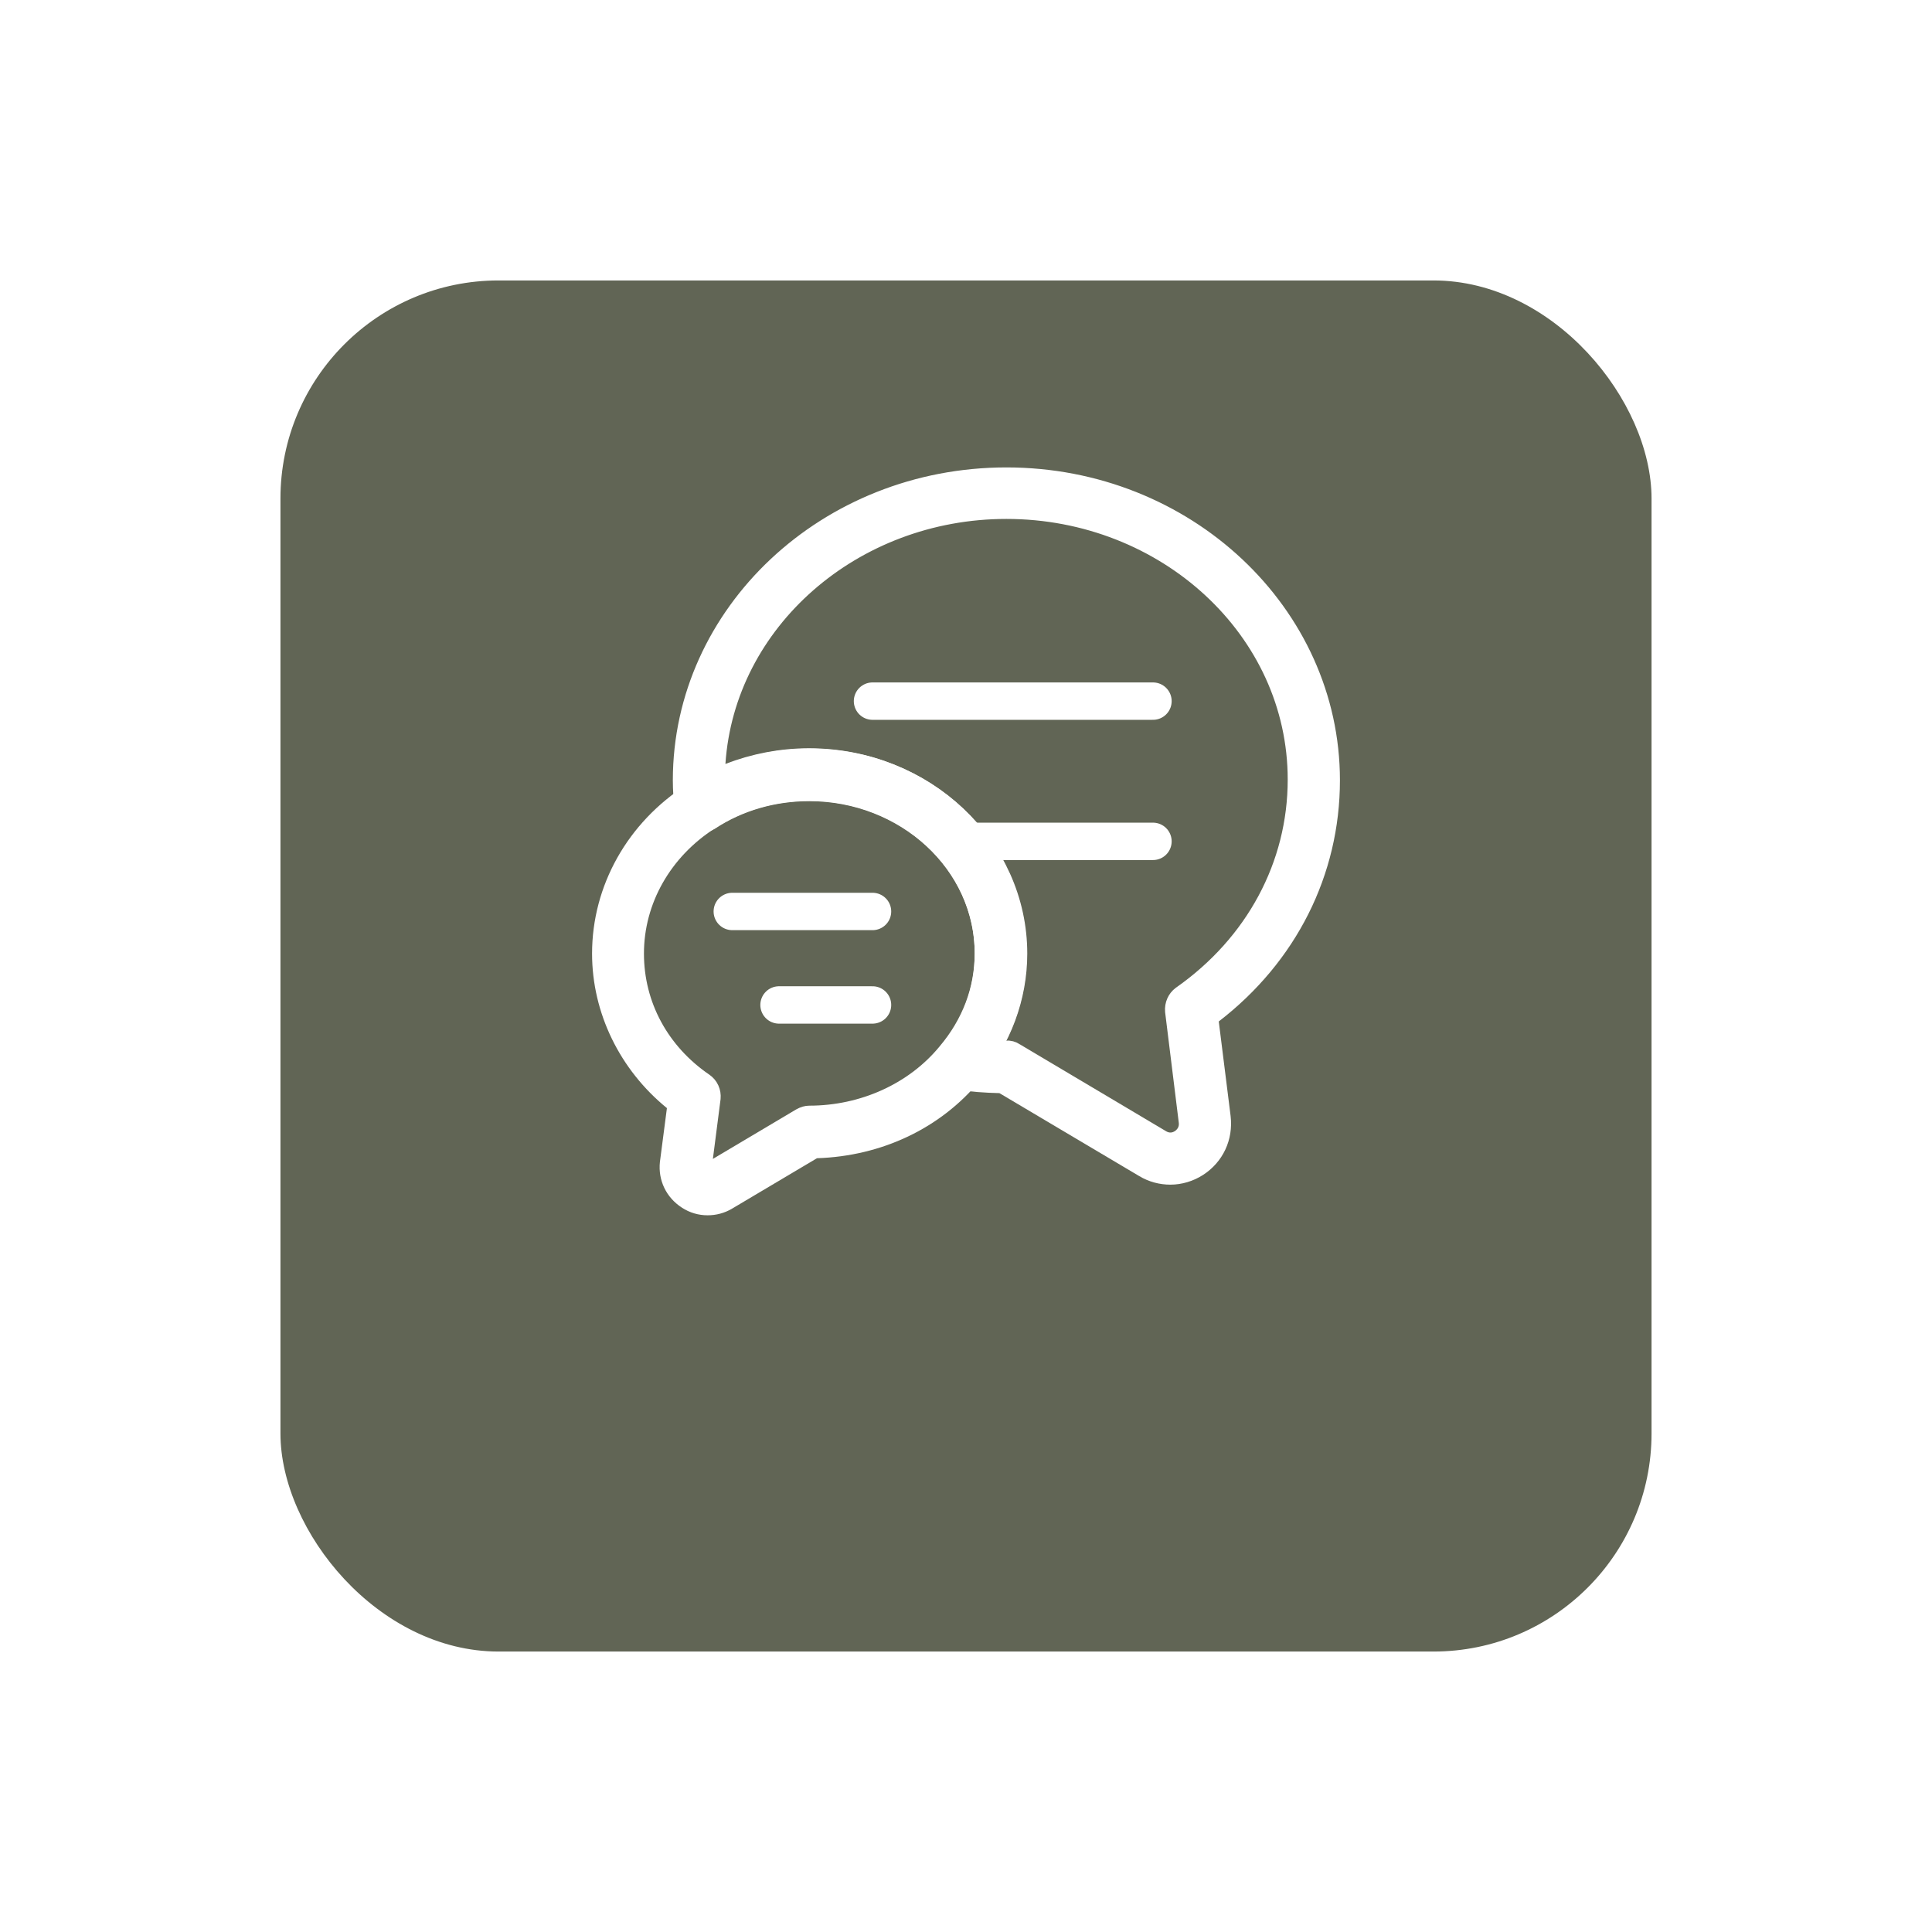
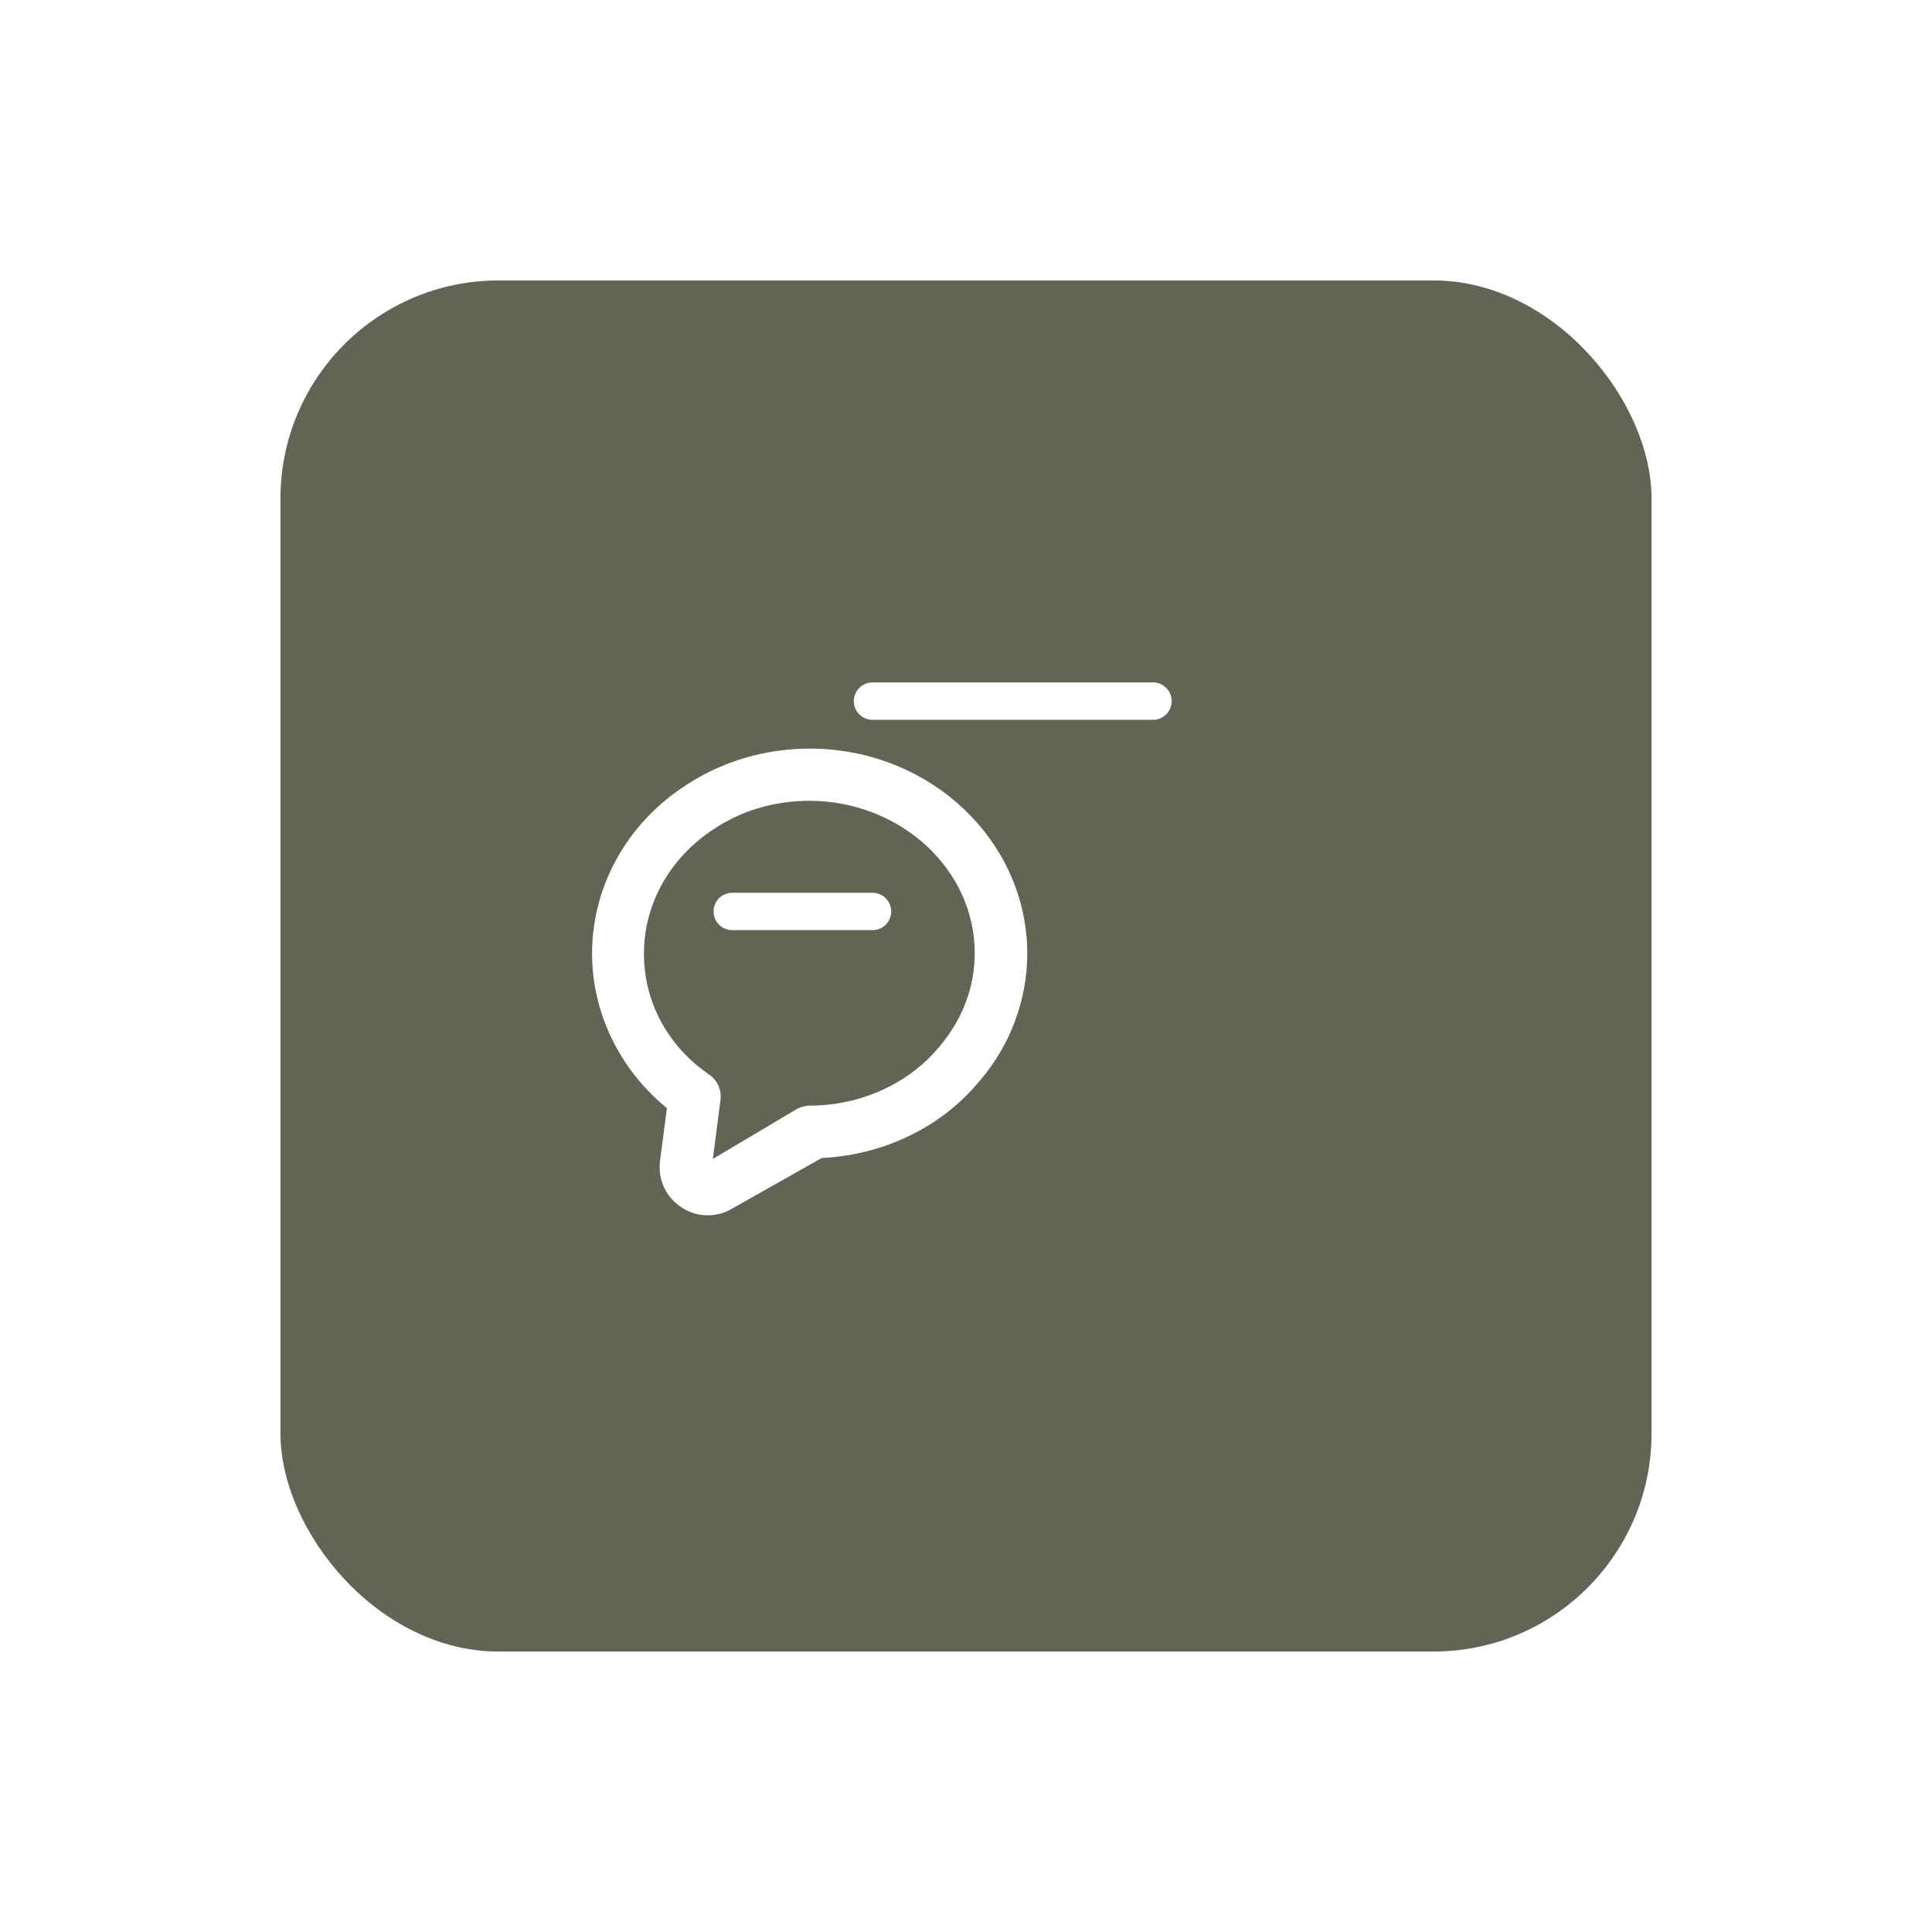
<svg xmlns="http://www.w3.org/2000/svg" width="62" height="62" viewBox="0 0 62 62" fill="none">
  <g filter="url(#filter0_d_71_1024)">
    <rect x="9" y="5" width="44" height="44" rx="7" fill="#616555" />
  </g>
-   <path d="M36.864 37.225L36.864 37.225L36.859 37.222L32.379 34.564C32.29 34.511 32.19 34.483 32.087 34.48C31.636 34.469 31.192 34.437 30.776 34.375L30.775 34.375C30.684 34.361 30.61 34.302 30.577 34.217C30.545 34.134 30.559 34.054 30.618 33.985C31.447 33.018 31.88 31.853 31.88 30.613C31.88 27.535 29.186 25.11 25.972 25.11C24.769 25.11 23.605 25.441 22.62 26.088C22.547 26.133 22.463 26.14 22.383 26.105C22.301 26.064 22.253 25.99 22.245 25.922C22.213 25.625 22.192 25.335 22.192 25.04C22.192 19.868 26.691 15.6 32.296 15.6C37.901 15.6 42.4 19.868 42.4 25.04C42.4 27.884 41.085 30.503 38.746 32.304C38.577 32.434 38.49 32.643 38.516 32.854L38.896 35.887C38.896 35.888 38.896 35.889 38.896 35.889C38.958 36.422 38.727 36.913 38.283 37.2C38.064 37.341 37.808 37.417 37.559 37.417C37.317 37.417 37.079 37.355 36.864 37.225ZM31.748 33.125C31.652 33.318 31.666 33.548 31.786 33.727C31.906 33.906 32.113 34.007 32.328 33.992C32.341 33.991 32.367 33.994 32.399 34.016C32.408 34.022 32.417 34.027 32.426 34.032L37.101 36.81C37.263 36.91 37.445 36.957 37.631 36.941C37.804 36.926 37.938 36.86 38.027 36.803C38.22 36.681 38.483 36.39 38.422 35.94L37.987 32.422C37.978 32.322 38.021 32.233 38.087 32.184C40.514 30.481 41.924 27.869 41.924 25.018C41.924 20.032 37.567 16.053 32.296 16.053C27.224 16.053 22.995 19.747 22.681 24.475C22.667 24.68 22.759 24.877 22.924 24.998C23.089 25.12 23.305 25.149 23.496 25.075C24.267 24.777 25.099 24.613 25.961 24.613C29.519 24.613 32.344 27.325 32.344 30.59H32.344L32.344 30.597C32.354 31.478 32.144 32.334 31.748 33.125Z" stroke="white" stroke-width="1.2" stroke-linejoin="round" />
-   <path d="M22.21 38.252L22.208 38.25C21.895 38.049 21.735 37.713 21.774 37.352L21.997 35.638C22.024 35.431 21.942 35.226 21.781 35.095C20.407 33.975 19.6 32.323 19.6 30.602C19.6 28.638 20.627 26.792 22.373 25.68L22.373 25.68L22.377 25.677C23.429 24.994 24.678 24.624 25.983 24.624C29.541 24.624 32.366 27.337 32.366 30.602C32.366 31.931 31.882 33.245 30.991 34.288L30.991 34.288L30.984 34.296C29.838 35.685 28.116 36.507 26.198 36.569C26.097 36.572 25.998 36.601 25.911 36.653L23.186 38.271C23.186 38.271 23.186 38.271 23.186 38.271C23.038 38.359 22.876 38.4 22.709 38.4C22.532 38.4 22.367 38.354 22.21 38.252ZM23.183 37.707L25.851 36.122C25.909 36.089 25.951 36.082 25.972 36.082C27.779 36.082 29.506 35.31 30.611 33.968C31.433 32.996 31.879 31.834 31.879 30.59C31.879 27.523 29.184 25.099 25.972 25.099C24.768 25.099 23.603 25.43 22.617 26.078C21.029 27.097 20.065 28.776 20.065 30.602C20.065 32.359 20.928 33.959 22.424 34.982C22.495 35.031 22.536 35.115 22.527 35.212L22.282 37.114C22.253 37.342 22.356 37.566 22.547 37.692C22.739 37.818 22.986 37.824 23.183 37.707Z" stroke="white" stroke-width="1.2" stroke-linejoin="round" />
+   <path d="M22.21 38.252L22.208 38.25C21.895 38.049 21.735 37.713 21.774 37.352L21.997 35.638C22.024 35.431 21.942 35.226 21.781 35.095C20.407 33.975 19.6 32.323 19.6 30.602C19.6 28.638 20.627 26.792 22.373 25.68L22.373 25.68L22.377 25.677C23.429 24.994 24.678 24.624 25.983 24.624C29.541 24.624 32.366 27.337 32.366 30.602C32.366 31.931 31.882 33.245 30.991 34.288L30.991 34.288L30.984 34.296C29.838 35.685 28.116 36.507 26.198 36.569L23.186 38.271C23.186 38.271 23.186 38.271 23.186 38.271C23.038 38.359 22.876 38.4 22.709 38.4C22.532 38.4 22.367 38.354 22.21 38.252ZM23.183 37.707L25.851 36.122C25.909 36.089 25.951 36.082 25.972 36.082C27.779 36.082 29.506 35.31 30.611 33.968C31.433 32.996 31.879 31.834 31.879 30.59C31.879 27.523 29.184 25.099 25.972 25.099C24.768 25.099 23.603 25.43 22.617 26.078C21.029 27.097 20.065 28.776 20.065 30.602C20.065 32.359 20.928 33.959 22.424 34.982C22.495 35.031 22.536 35.115 22.527 35.212L22.282 37.114C22.253 37.342 22.356 37.566 22.547 37.692C22.739 37.818 22.986 37.824 23.183 37.707Z" stroke="white" stroke-width="1.2" stroke-linejoin="round" />
  <path d="M28 22.5H37" stroke="white" stroke-width="1.2" stroke-linecap="round" />
-   <path d="M31 27H37" stroke="white" stroke-width="1.2" stroke-linecap="round" />
  <path d="M23.5 29.25H28" stroke="white" stroke-width="1.2" stroke-linecap="round" />
-   <path d="M25 32.25H28" stroke="white" stroke-width="1.2" stroke-linecap="round" />
  <defs>
    <filter id="filter0_d_71_1024" x="0" y="0" width="62" height="62" filterUnits="userSpaceOnUse" color-interpolation-filters="sRGB">
      <feFlood flood-opacity="0" result="BackgroundImageFix" />
      <feColorMatrix in="SourceAlpha" type="matrix" values="0 0 0 0 0 0 0 0 0 0 0 0 0 0 0 0 0 0 127 0" result="hardAlpha" />
      <feOffset dy="4" />
      <feGaussianBlur stdDeviation="4.5" />
      <feComposite in2="hardAlpha" operator="out" />
      <feColorMatrix type="matrix" values="0 0 0 0 0 0 0 0 0 0 0 0 0 0 0 0 0 0 0.25 0" />
      <feBlend mode="normal" in2="BackgroundImageFix" result="effect1_dropShadow_71_1024" />
      <feBlend mode="normal" in="SourceGraphic" in2="effect1_dropShadow_71_1024" result="shape" />
    </filter>
  </defs>
</svg>